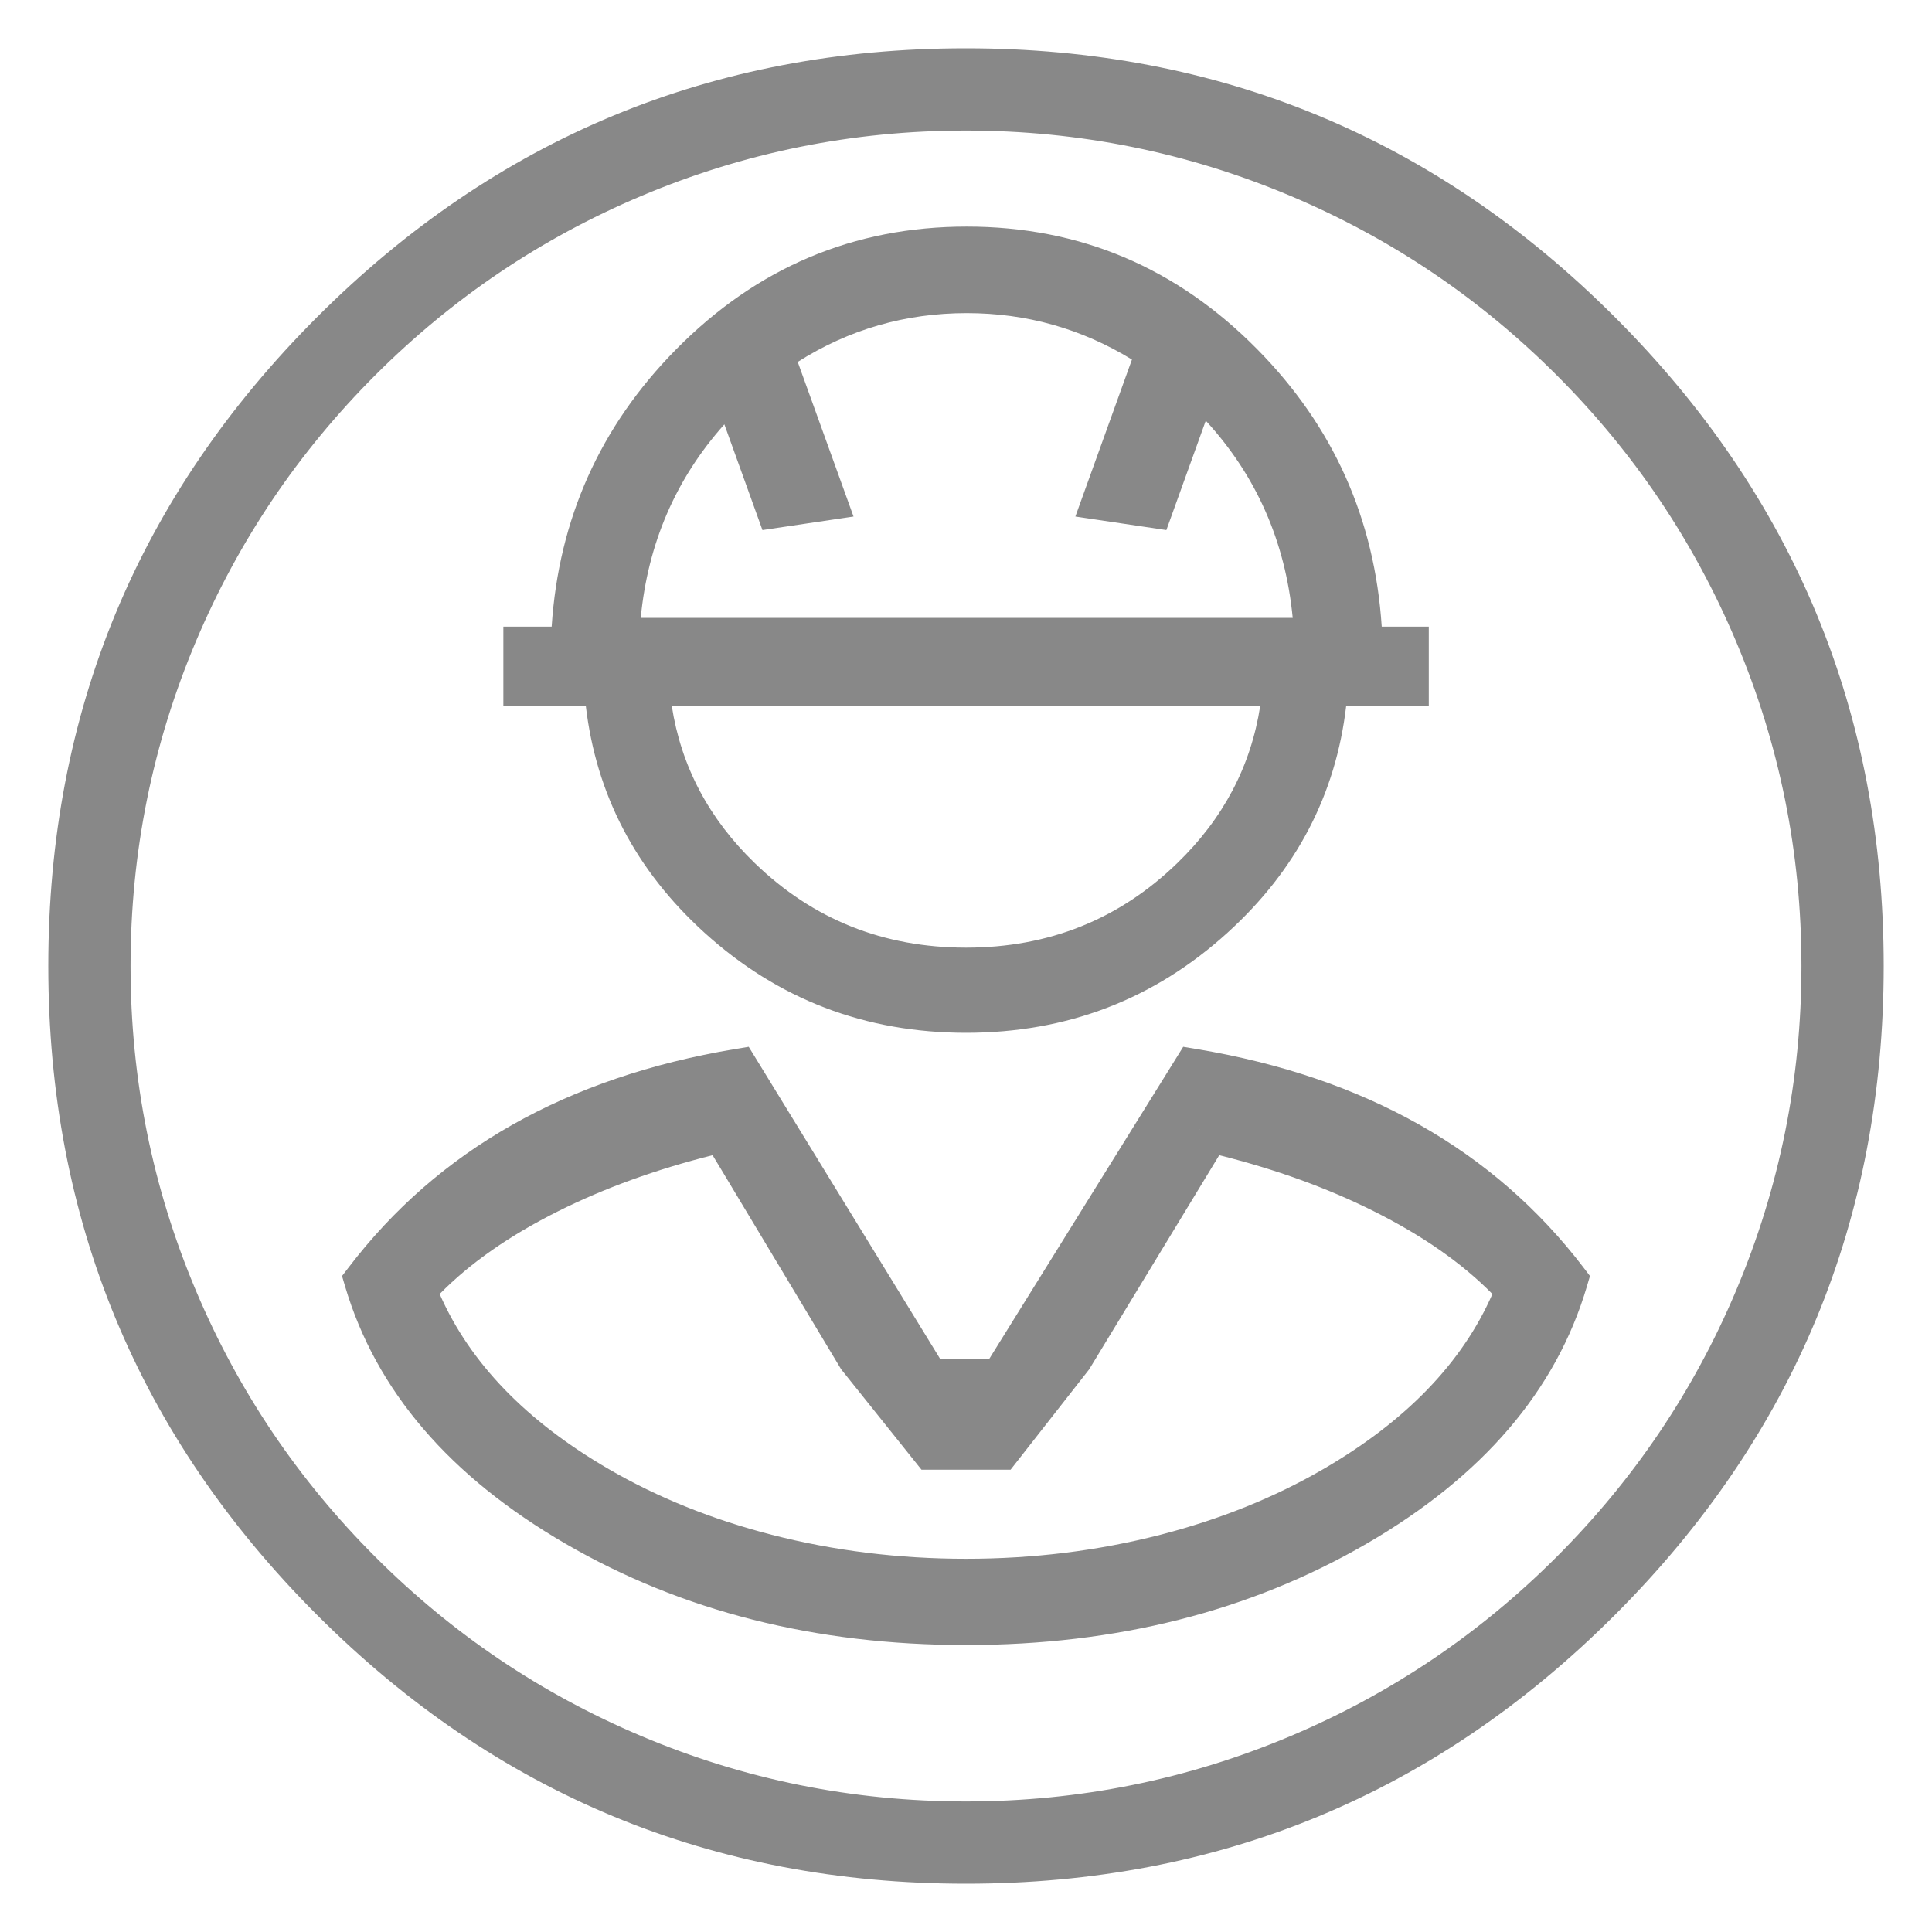
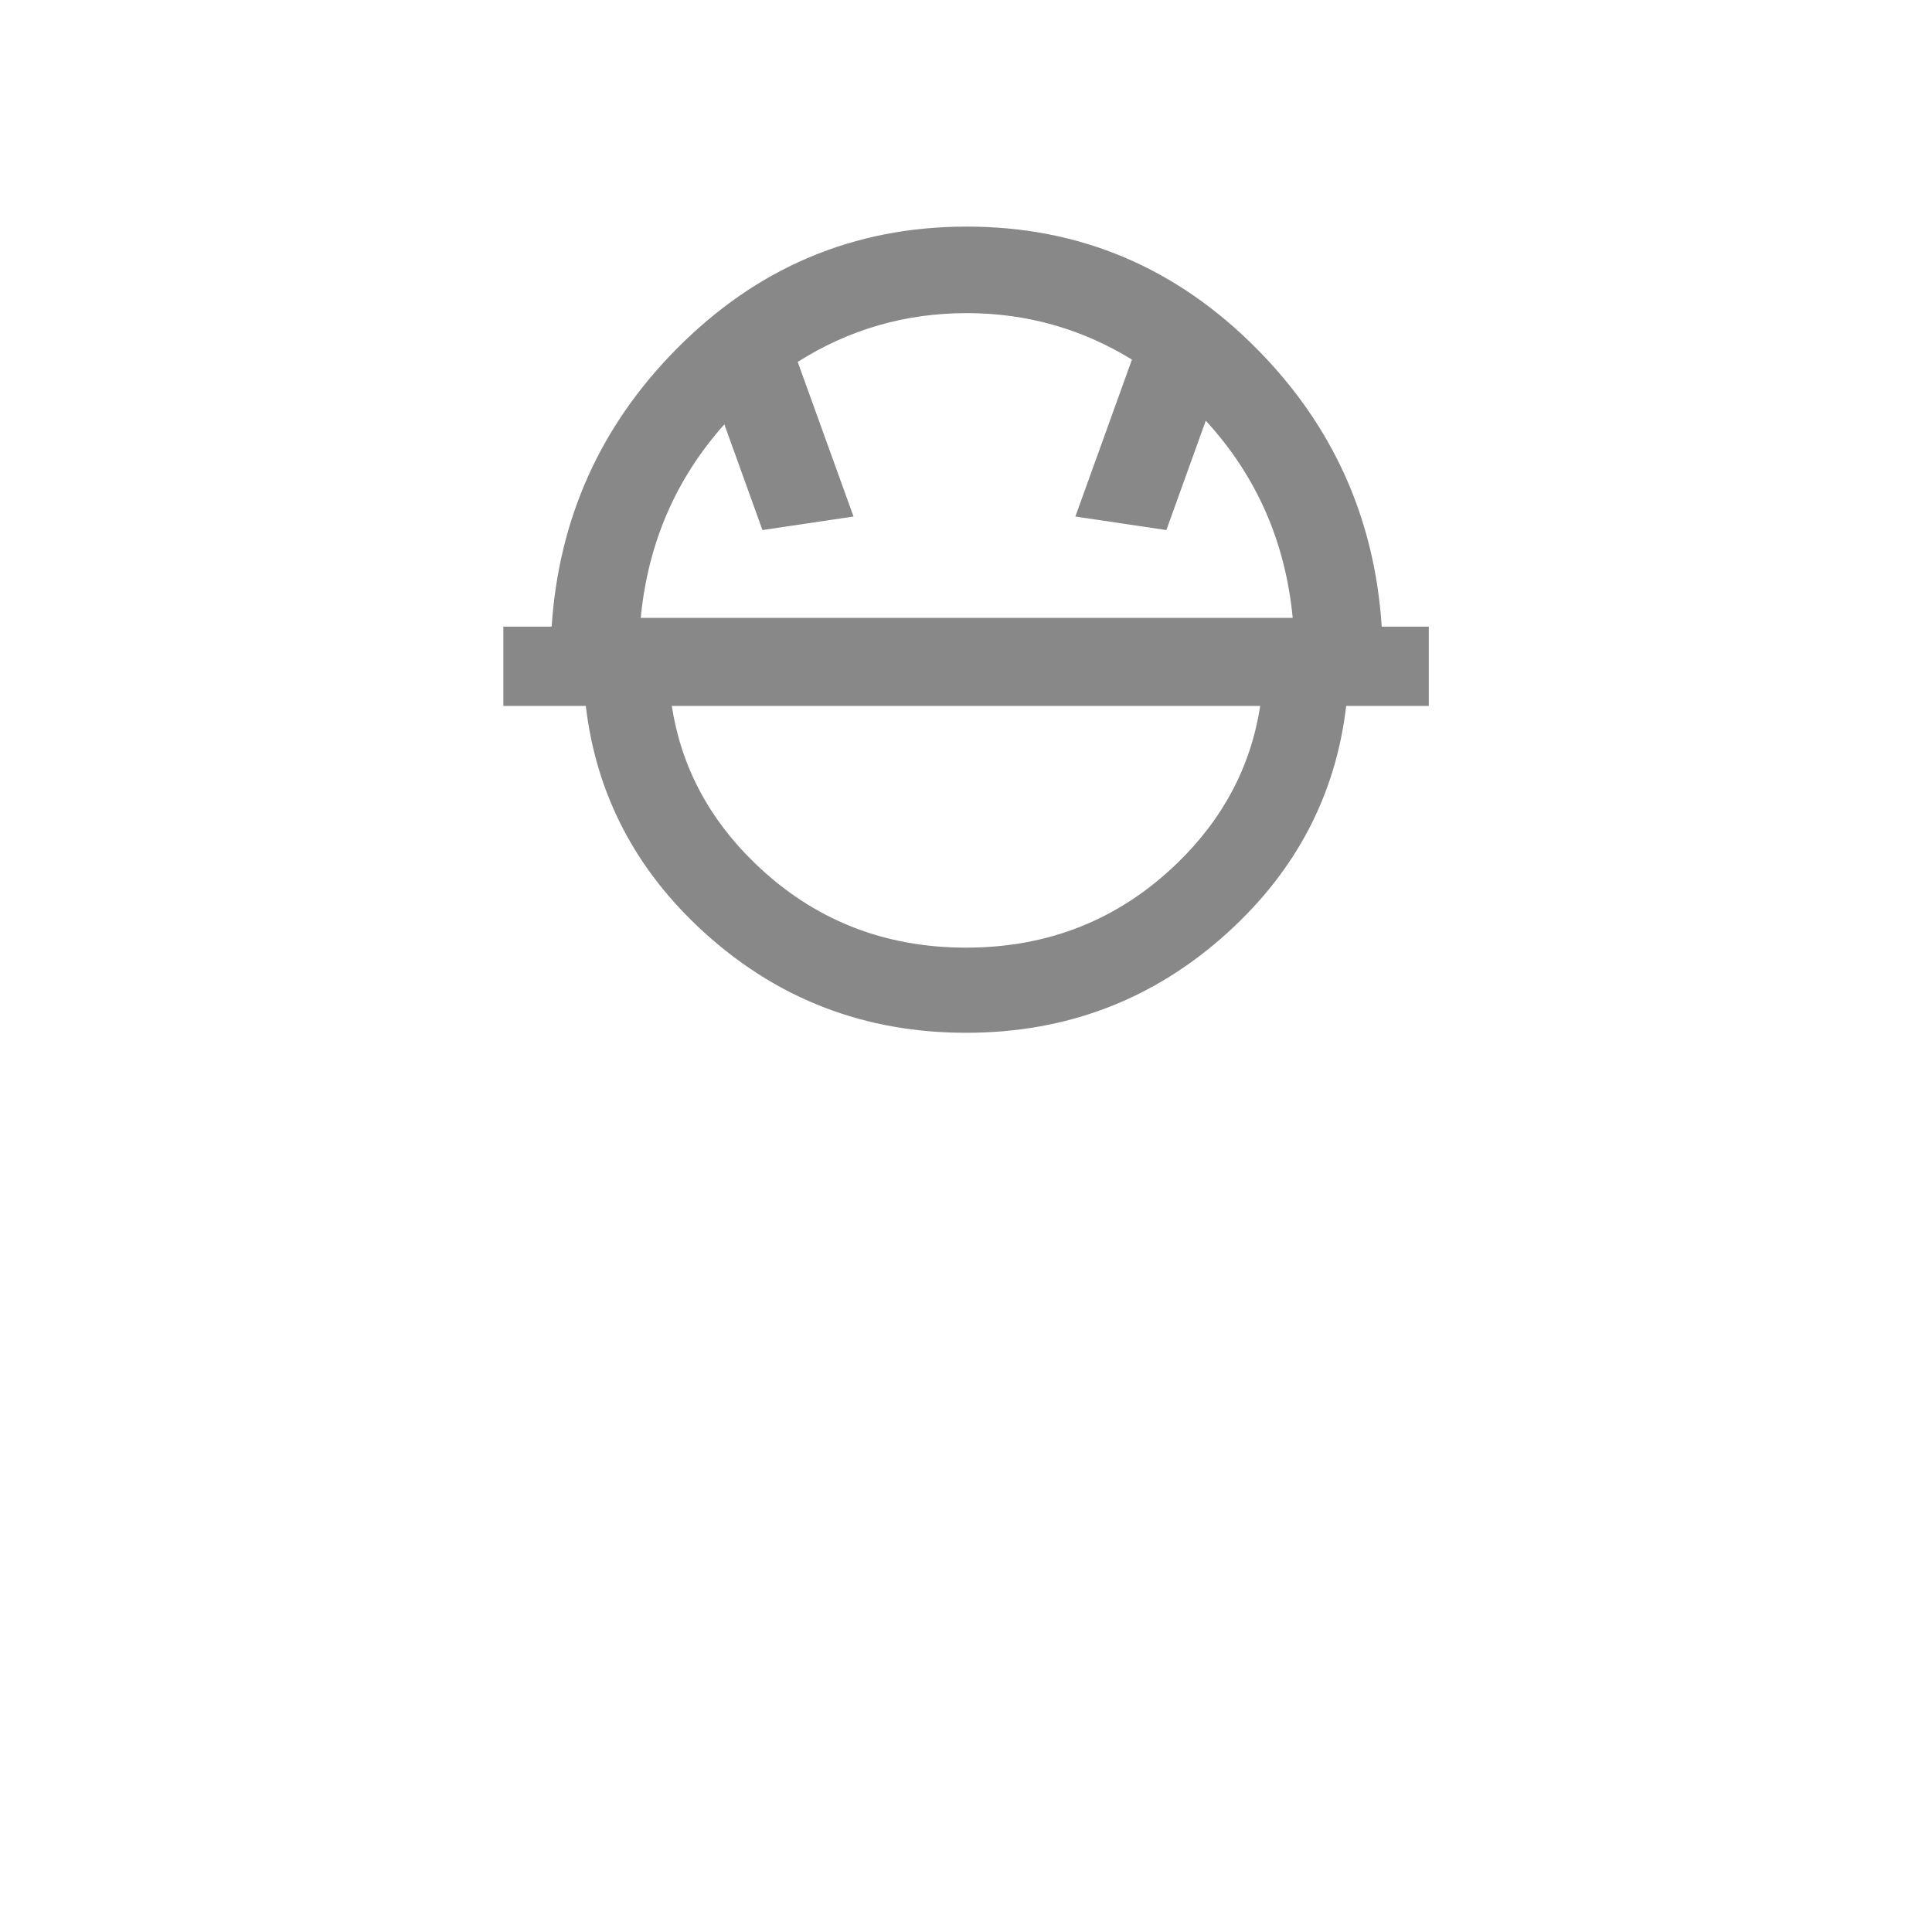
<svg xmlns="http://www.w3.org/2000/svg" fill="none" version="1.1" width="28" height="28" viewBox="0 0 28 28">
  <defs>
    <clipPath id="master_svg0_524_50495">
      <rect x="0" y="0" width="28" height="28" rx="0" />
    </clipPath>
  </defs>
  <g clip-path="url(#master_svg0_524_50495)">
    <g>
      <g>
-         <path d="M13.999,1.592C15.674,1.592,17.299,1.92,18.829,2.567C20.306,3.192,21.633,4.086,22.773,5.226C23.913,6.366,24.808,7.693,25.433,9.171C26.08,10.7,26.408,12.325,26.408,14C26.408,15.676,26.08,17.3,25.433,18.83C24.808,20.307,23.913,21.634,22.773,22.774C21.633,23.914,20.306,24.808,18.829,25.433C17.299,26.08,15.674,26.408,13.999,26.408C12.324,26.408,10.699,26.08,9.17,25.433C7.693,24.808,6.366,23.914,5.226,22.774C4.086,21.634,3.192,20.307,2.567,18.83C1.92,17.3,1.592,15.676,1.592,14C1.592,12.325,1.92,10.7,2.567,9.171C3.192,7.693,4.086,6.366,5.226,5.226C6.366,4.086,7.693,3.192,9.17,2.567C10.699,1.92,12.324,1.592,13.999,1.592ZM13.999,1C6.82,1,1,6.82,1,14C1,21.18,6.82,27,13.999,27C21.178,27,27,21.18,27,14C27,6.82,21.178,1,13.999,1Z" fill="#888888" fill-opacity="1" style="mix-blend-mode:passthrough" />
-         <path d="M23.404,23.405Q27.3,19.509,27.3,14Q27.3,8.491,23.404,4.596Q19.508,0.7,13.999,0.7Q8.491,0.7,4.595,4.596Q0.7,8.491,0.7,14Q0.7,19.509,4.595,23.405Q8.491,27.3,13.999,27.3Q19.508,27.3,23.404,23.405ZM12.39,1.391Q10.669,1.607,9.053,2.29Q7.496,2.949,6.182,3.978Q8.917,1.794,12.39,1.391ZM15.608,1.391Q17.329,1.607,18.946,2.29Q20.502,2.949,21.815,3.977Q19.08,1.794,15.608,1.391ZM24.021,6.182Q25.051,7.496,25.709,9.054Q26.394,10.672,26.609,12.395Q26.207,8.92,24.021,6.182ZM26.609,15.605Q26.207,19.08,24.022,21.817Q25.051,20.503,25.709,18.947Q26.394,17.329,26.609,15.605ZM21.814,24.025Q20.501,25.052,18.946,25.71Q17.331,26.393,15.611,26.609Q19.08,26.205,21.814,24.025ZM12.387,26.608Q10.668,26.393,9.053,25.71Q7.498,25.052,6.186,24.025Q8.918,26.205,12.387,26.608ZM3.976,21.816Q1.794,19.081,1.391,15.609Q1.607,17.33,2.29,18.947Q2.948,20.502,3.976,21.816ZM1.391,12.392Q1.607,10.67,2.29,9.054Q2.949,7.497,3.977,6.183Q1.794,8.918,1.391,12.392ZM5.438,5.438Q7.114,3.762,9.287,2.843Q11.535,1.892,13.999,1.892Q16.463,1.892,18.712,2.843Q20.885,3.762,22.561,5.438Q24.238,7.115,25.157,9.288Q26.108,11.536,26.108,14Q26.108,16.464,25.157,18.713Q24.238,20.885,22.561,22.562Q20.885,24.238,18.712,25.157Q16.463,26.108,13.999,26.108Q11.535,26.108,9.287,25.157Q7.114,24.238,5.438,22.562Q3.762,20.886,2.843,18.713Q1.892,16.464,1.892,14Q1.892,11.536,2.843,9.287Q3.762,7.115,5.438,5.438Z" fill-rule="evenodd" fill="#888888" fill-opacity="1" />
-       </g>
+         </g>
      <g>
        <path d="M8.764,9.931C8.946,12.577,11.221,14.668,14.001,14.668C16.78,14.668,19.055,12.577,19.237,9.931L19.72,9.931L20.407,9.931L20.407,9.382L19.738,9.382C19.657,6.164,17.124,3.584,14.011,3.584C10.897,3.584,8.364,6.164,8.282,9.382L7.595,9.382L7.595,9.931L8.301,9.931L8.764,9.931ZM17.271,12.725C16.398,13.569,15.237,14.034,14.001,14.034C12.764,14.034,11.603,13.569,10.73,12.725C9.947,11.967,9.482,10.986,9.399,9.931L18.601,9.931C18.518,10.986,18.053,11.967,17.271,12.725ZM10.618,5.598L11.249,7.349L11.963,7.243L11.199,5.126C12.002,4.565,12.97,4.238,14.011,4.238C15.029,4.238,15.975,4.55,16.769,5.088L15.991,7.243L16.705,7.349L17.353,5.552C18.346,6.465,18.993,7.782,19.056,9.255L8.965,9.255C9.026,7.805,9.651,6.509,10.618,5.598Z" fill="#888888" fill-opacity="1" style="mix-blend-mode:passthrough" />
        <path d="M7.295,10.231L8.49,10.231Q8.717,12.16,10.206,13.514Q11.806,14.968,14.001,14.968Q16.195,14.968,17.794,13.514Q19.284,12.16,19.51,10.231L20.707,10.231L20.707,9.082L20.025,9.082Q19.872,6.736,18.225,5.066Q16.469,3.284,14.011,3.284Q11.553,3.284,9.796,5.066Q8.149,6.736,7.995,9.082L7.295,9.082L7.295,10.231ZM8.576,9.631L9.044,9.631L9.063,9.911Q9.192,11.781,10.61,13.07Q12.038,14.368,14.001,14.368Q15.963,14.368,17.391,13.07Q18.809,11.781,18.938,9.911L18.957,9.631L19.444,9.631L19.438,9.39Q19.38,7.092,17.798,5.487Q16.217,3.884,14.011,3.884Q11.804,3.884,10.223,5.487Q8.641,7.092,8.582,9.39L8.576,9.631ZM10.412,5.379Q8.762,6.934,8.665,9.243L8.652,9.555L19.369,9.555L19.356,9.243Q19.255,6.893,17.556,5.331L17.223,5.025L16.506,7.017L16.398,7L17.13,4.971L16.937,4.84Q15.606,3.938,14.011,3.938Q12.374,3.938,11.027,4.88L10.838,5.012L11.557,7L11.448,7.017L10.745,5.066L10.412,5.379ZM9.286,8.955L18.735,8.955Q18.575,7.294,17.475,6.097L16.904,7.682L15.585,7.486L16.405,5.211Q15.306,4.538,14.011,4.538Q12.678,4.538,11.561,5.245L12.37,7.486L11.05,7.682L10.498,6.15Q9.442,7.333,9.286,8.955ZM17.479,12.94Q18.763,11.698,18.9,9.955L18.926,9.631L9.075,9.631L9.1,9.955Q9.238,11.698,10.521,12.94Q11.962,14.334,14.001,14.334Q16.039,14.334,17.479,12.94ZM18.264,10.231Q18.061,11.542,17.062,12.509Q15.797,13.734,14.001,13.734Q12.204,13.734,10.939,12.509Q9.939,11.542,9.736,10.231L18.264,10.231Z" fill-rule="evenodd" fill="#888888" fill-opacity="1" />
      </g>
      <g>
-         <path d="M10.701,15.5C8.005,15.951,6.372,17.132,5.288,18.554C6.129,21.402,9.709,23.541,14,23.541C18.291,23.541,21.873,21.402,22.712,18.554C21.627,17.132,19.993,15.951,17.296,15.5L14.5,20L13.461,20L10.701,15.5ZM14.5,21L15.538,19.675L17.296,16.779L17.391,16.624L17.391,16.442L17.391,16.367L17.391,16.367C18.361,16.584,19.266,16.896,20.04,17.283C20.844,17.685,21.508,18.167,21.98,18.689C21.552,19.794,20.621,20.802,19.325,21.553C18.597,21.975,17.778,22.305,16.892,22.533C15.968,22.771,14.995,22.891,14,22.891C13.005,22.891,12.033,22.771,11.109,22.533C10.223,22.305,9.404,21.975,8.676,21.553C7.38,20.802,6.449,19.794,6.02,18.689C6.492,18.167,7.155,17.685,7.959,17.283C8.733,16.896,9.638,16.584,10.608,16.367L10.608,16.446L10.608,16.627L10.701,16.781L12.437,19.672L13.5,21L14.5,21Z" fill="#888888" fill-opacity="1" style="mix-blend-mode:passthrough" />
-         <path d="M23.043,18.493L22.951,18.372Q20.999,15.815,17.346,15.204L17.148,15.171L14.333,19.7L13.629,19.7L10.851,15.171L10.651,15.204Q6.999,15.815,5.05,18.372L4.957,18.493L5,18.639Q5.671,20.909,8.2,22.375Q10.729,23.841,14,23.841Q17.272,23.841,19.801,22.375Q22.331,20.909,23,18.639L23.043,18.493ZM22.379,18.614Q20.631,16.42,17.444,15.831L17.111,16.367L17.391,16.367L17.456,16.074Q18.969,16.413,20.174,17.015Q21.445,17.65,22.203,18.488L22.327,18.625L22.26,18.798Q21.56,20.604,19.475,21.813Q18.342,22.47,16.966,22.824Q15.538,23.191,14,23.191Q12.462,23.191,11.034,22.824Q9.659,22.47,8.526,21.813Q6.441,20.604,5.741,18.797L5.674,18.625L5.798,18.488Q6.554,17.65,7.825,17.015Q9.03,16.413,10.542,16.074L10.682,16.043L10.552,15.831Q7.367,16.42,5.621,18.614Q6.262,20.558,8.501,21.856Q10.89,23.241,14,23.241Q17.111,23.241,19.5,21.856Q21.74,20.558,22.379,18.614ZM10.908,16.412L13.193,20.137L12.684,19.501L10.958,16.627L10.908,16.543L10.908,16.412ZM10.327,16.742Q9.094,17.052,8.093,17.552Q7.03,18.083,6.372,18.754Q7.028,20.251,8.827,21.294Q9.888,21.909,11.184,22.243Q12.538,22.591,14,22.591Q15.462,22.591,16.817,22.243Q18.113,21.909,19.174,21.294Q20.973,20.251,21.629,18.754Q20.969,18.083,19.906,17.552Q18.904,17.051,17.67,16.742L17.553,16.935L15.785,19.846L14.646,21.3L13.355,21.3L12.19,19.844L10.444,16.935L10.327,16.742ZM17.091,16.54L17.04,16.623L15.291,19.504L14.353,20.7L13.644,20.7L13.324,20.3L14.666,20.3L17.091,16.399L17.091,16.54Z" fill-rule="evenodd" fill="#888888" fill-opacity="1" />
-       </g>
+         </g>
    </g>
  </g>
</svg>